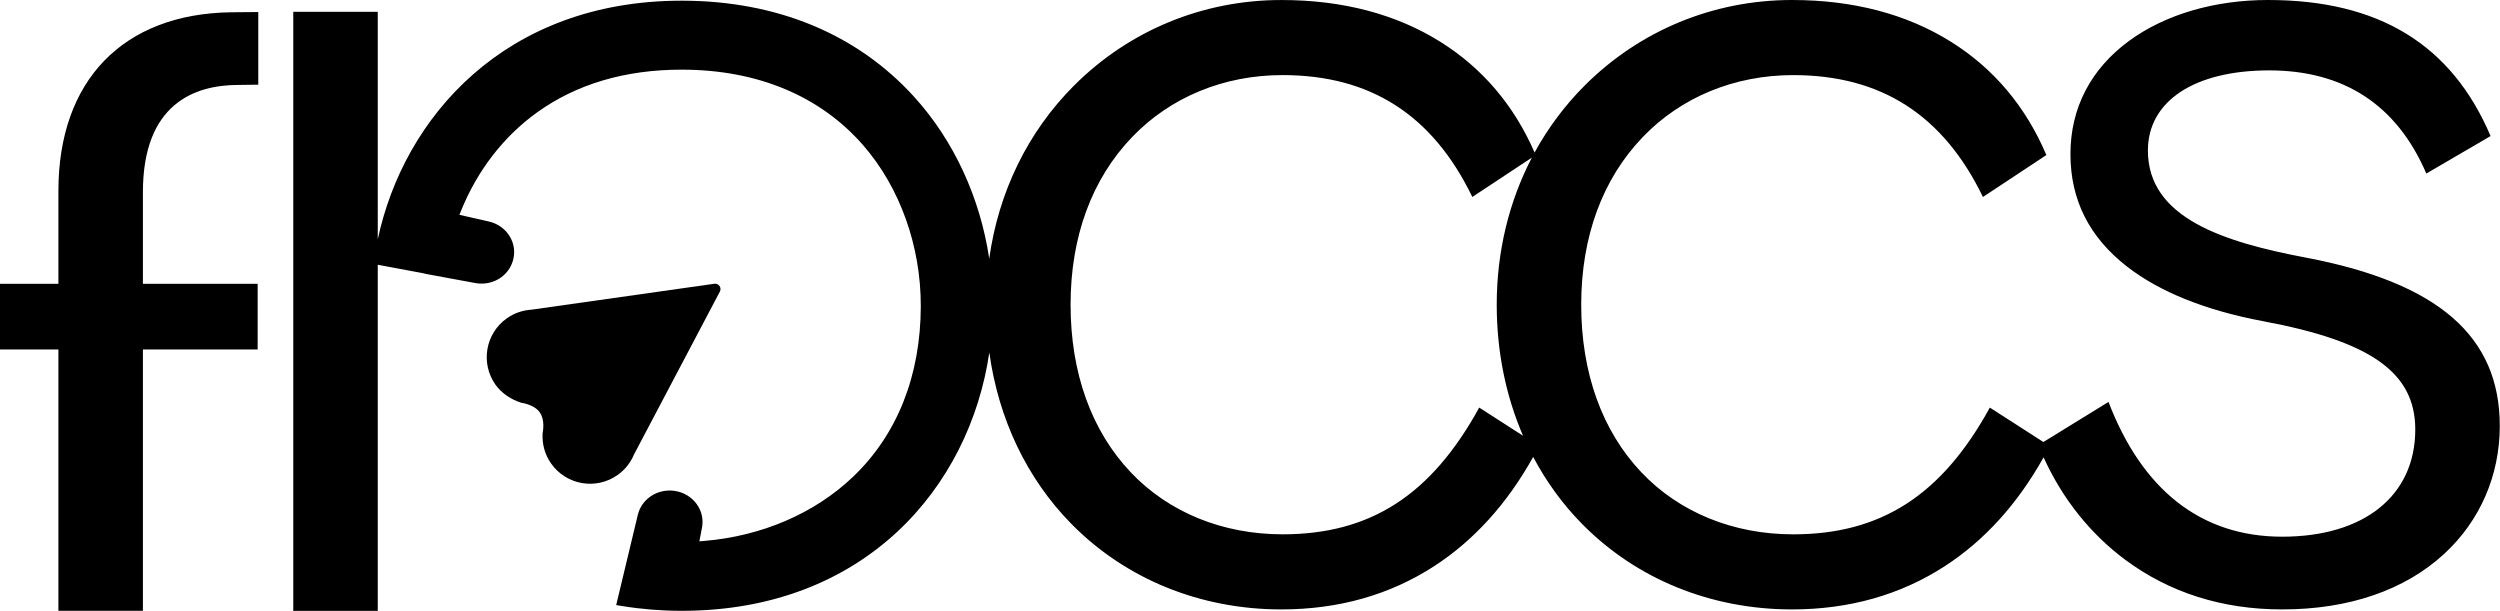
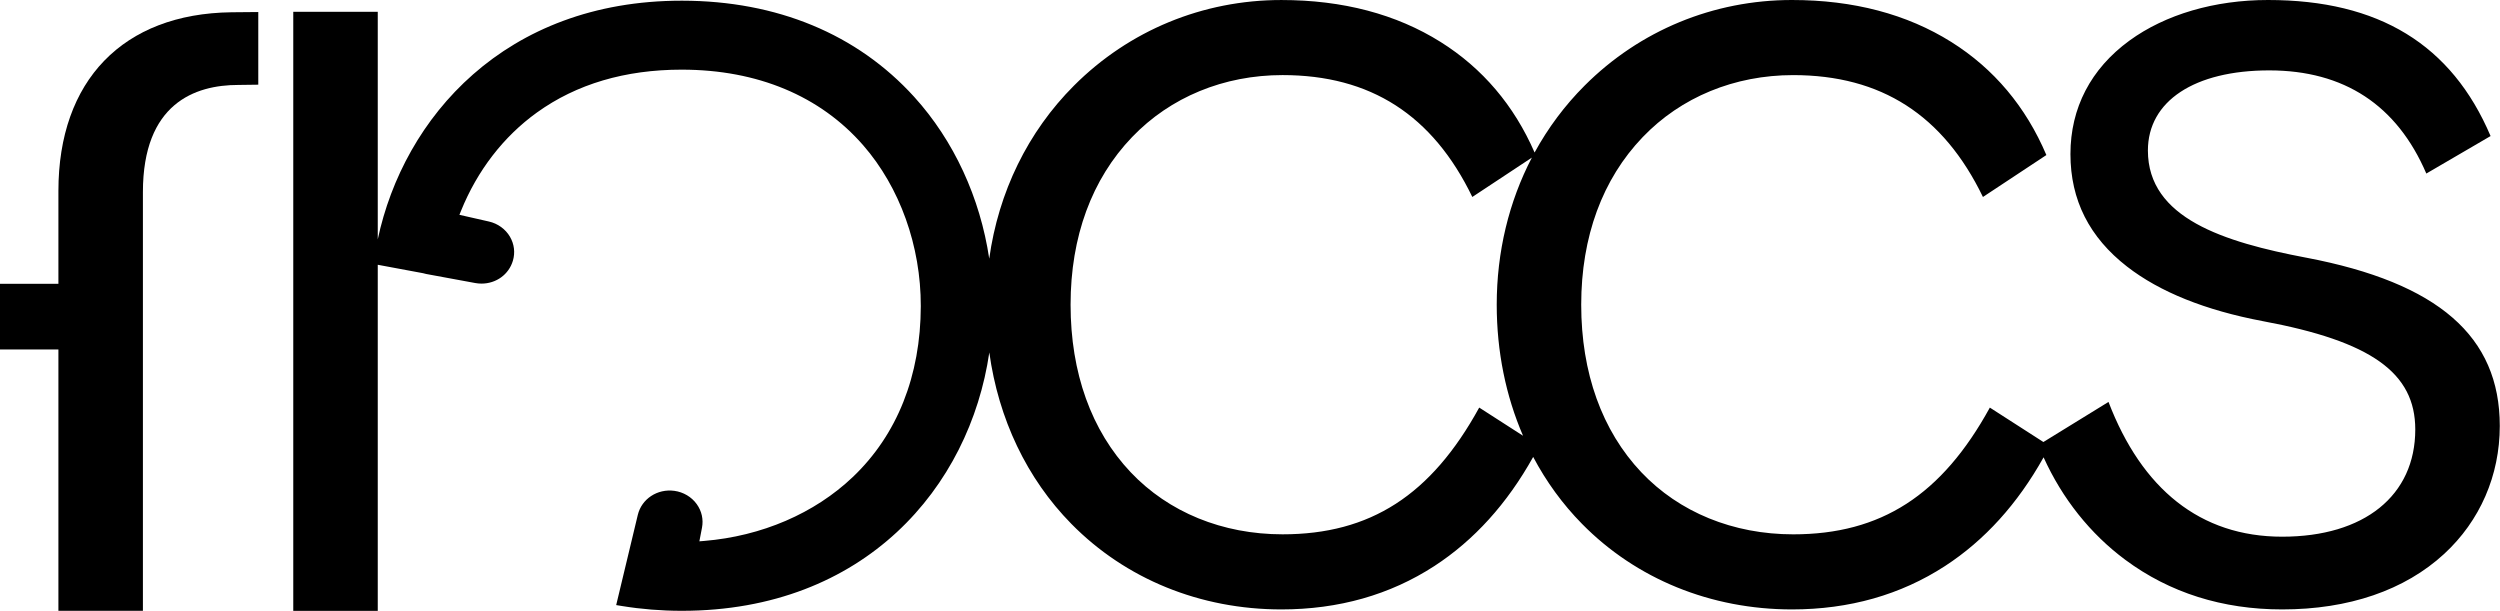
<svg xmlns="http://www.w3.org/2000/svg" width="7072" height="1729" viewBox="0 0 7072 1729" fill="black">
-   <path d="M165.215 540.232V802.732H0V988.519H165.215V1727.82H404.265V988.519H728.862V802.732H404.265V543.565C404.265 292.87 551.056 240.278 674.238 240.278C676.275 240.278 730.621 239.537 730.621 239.537V34.028L654.61 34.722C348.16 38.611 165.215 227.593 165.215 540.278V540.232Z" />
+   <path d="M165.215 540.232V802.732H0V988.519H165.215V1727.82H404.265V988.519V802.732H404.265V543.565C404.265 292.87 551.056 240.278 674.238 240.278C676.275 240.278 730.621 239.537 730.621 239.537V34.028L654.61 34.722C348.16 38.611 165.215 227.593 165.215 540.278V540.232Z" />
  <path d="M6523.79 728.935C6291.22 684.768 6075.97 617.454 6075.97 425.833C6075.97 285.972 6207.48 199.12 6419.17 199.12C6630.86 199.12 6780.43 297.268 6863.57 490.926L7045.36 384.861C6935.14 125.926 6729.1 0 6415.84 0C6264.6 0 6125.36 40.833 6023.66 114.954C5914.55 194.537 5856.87 305.463 5856.87 435.833C5856.87 566.204 5910.71 671.481 6016.85 753.981C6109.25 825.787 6238.54 877.778 6401.12 908.472C6707.38 965.463 6832.33 1054.26 6832.33 1214.91C6832.33 1401.99 6688.03 1518.19 6455.84 1518.19C6223.64 1518.19 6058.79 1382.96 5964.54 1136.99L5780.35 1250.37L5628.88 1153.01C5492.88 1400.83 5320.86 1511.53 5072.5 1511.53C4902.8 1511.53 4750.27 1449.21 4643.05 1336.02C4531.77 1218.52 4472.93 1054.63 4472.93 861.991C4472.93 669.352 4533.07 506.574 4646.85 387.917C4755.31 274.768 4906.5 212.454 5072.5 212.454C5321.32 212.454 5497.04 325.278 5609.35 557.222L5788.77 438.611C5730.82 301.991 5640.36 194.398 5519.77 118.704C5394.28 39.954 5242.67 0 5069.17 0C4847.06 0 4638.75 85.972 4482.61 242.13C4426.32 298.426 4378.91 362.129 4341.05 431.435C4283 298.241 4193.7 193.056 4075.24 118.75C3949.74 40 3798.14 0.046 3624.64 0.046C3402.53 0.046 3194.22 86.019 3038.12 242.176C2907.35 372.963 2824.49 543.472 2798.33 731.713C2772.78 559.768 2698.53 397.87 2585.94 273.889C2424.76 96.389 2197.97 2.361 1930.08 1.944H1928.19C1428.19 1.944 1141.92 332.546 1068.6 677.083V33.472H829.593V1728.06H1068.6V748.981L1196.73 772.824C1199.93 773.75 1202.8 774.537 1205.62 775.046L1344.12 800.602C1350.1 801.713 1356.11 802.268 1362.09 802.268C1403.75 802.268 1439.44 776.25 1450.87 737.546C1457.68 714.583 1454.72 690.463 1442.54 669.63C1429.86 648.009 1408.19 632.315 1383.01 626.62L1299.59 607.685L1304.13 596.435C1350.33 482.268 1424.58 386.065 1518.97 318.194C1630.76 237.778 1768.48 197.037 1928.19 197.037H1929.71C2142.98 197.407 2320.05 271.343 2441.75 410.88C2545.63 530 2605.02 695.88 2604.74 866.065C2604.37 1062.92 2537.89 1230 2412.49 1349.31C2304.12 1452.41 2154.74 1516.67 1991.93 1530.19L1978.37 1531.3L1985.77 1492.82C1990.31 1469.4 1985.03 1445.74 1970.96 1426.11C1956.29 1405.65 1933.14 1391.94 1907.49 1388.47C1859.44 1382.04 1815 1411.34 1804.17 1456.67L1743.07 1711.67L1759.31 1714.31C1814.03 1723.24 1870.41 1727.78 1926.94 1727.87H1928.83C2446.33 1727.87 2742.87 1378.38 2798.56 997.037C2824.49 1184.95 2904.62 1353.8 3030.67 1481.9C3184.22 1637.96 3395.17 1723.94 3624.64 1723.94C3786.61 1723.94 3932.29 1682.64 4057.65 1601.16C4169.81 1528.24 4263.6 1424.54 4337.07 1292.59C4373.91 1362.22 4420.16 1425.97 4475.2 1481.9C4628.75 1637.96 4839.7 1723.94 5069.17 1723.94C5231.14 1723.94 5376.82 1682.64 5502.13 1601.16C5613.98 1528.47 5707.58 1425.09 5780.9 1293.66C5833.77 1410.42 5912.97 1510.09 6012.13 1583.66C6137.58 1676.76 6286.87 1723.94 6455.84 1723.94C6644.1 1723.94 6802.56 1669.63 6914.08 1566.85C7015.5 1473.38 7071.38 1344.86 7071.38 1204.86C7071.38 951.296 6897.32 800.046 6523.79 728.889V728.935ZM4308.32 1232.64L4184.4 1152.96C4048.39 1400.79 3876.37 1511.48 3628.02 1511.48C3458.31 1511.48 3305.78 1449.17 3198.57 1335.97C3087.28 1218.47 3028.45 1054.58 3028.45 861.944C3028.45 669.306 3088.58 506.528 3202.36 387.87C3310.83 274.722 3462.01 212.407 3628.02 212.407C3876.88 212.407 4052.6 325.231 4164.91 557.176L4333.36 445.833C4268.37 570.463 4233.93 712.5 4233.93 861.991C4233.93 994.213 4259.67 1119.95 4308.37 1232.69L4308.32 1232.64Z" />
-   <path d="M1793.2 1286.06L2036.51 824.583C2042.02 813.704 2033.13 801.111 2021.05 802.639L1503.09 876.065C1479.02 877.592 1455.09 885.417 1433.93 900.324C1373.15 943.241 1358.61 1027.31 1401.53 1088.15C1419.21 1113.19 1447.17 1130.69 1474.3 1139.26C1474.3 1139.26 1510.87 1143.8 1526.84 1166.44C1541.74 1187.59 1536.28 1218.33 1534.89 1226.25C1533.23 1255.56 1540.86 1285.56 1559.1 1311.39C1602.02 1372.18 1686.08 1386.71 1746.91 1343.8C1768.3 1328.7 1783.8 1308.52 1793.25 1286.06H1793.2Z" />
</svg>